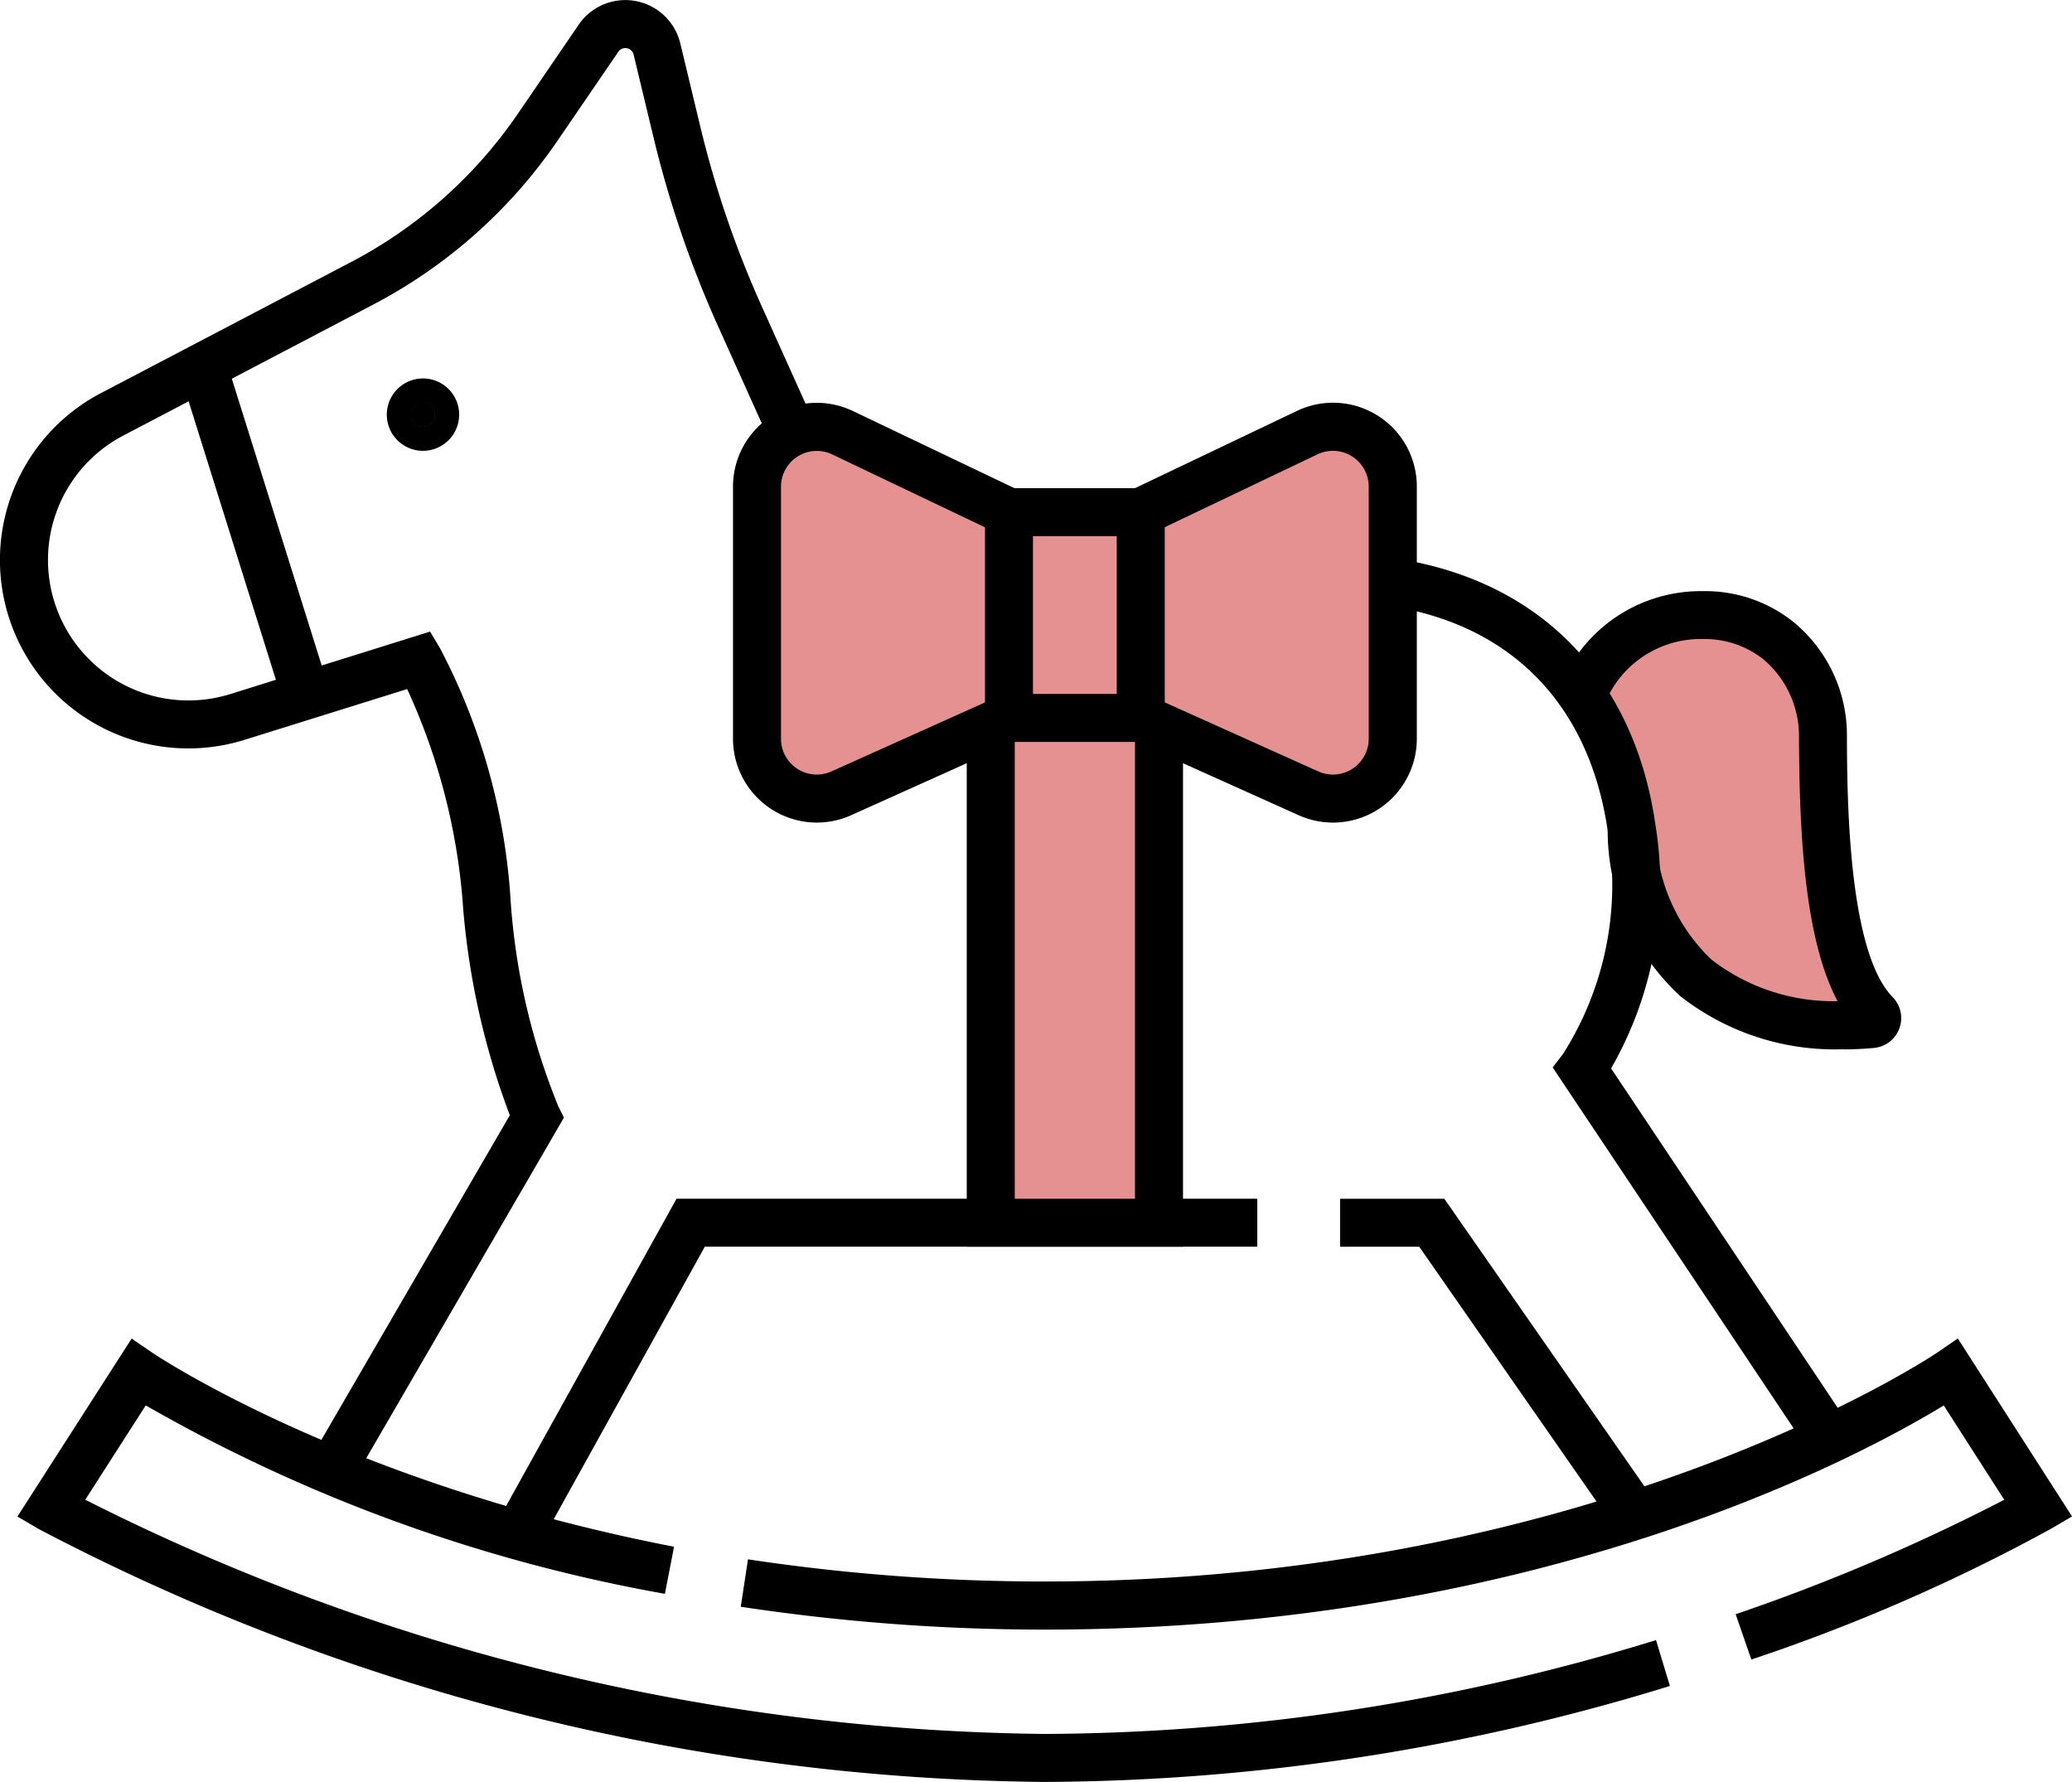
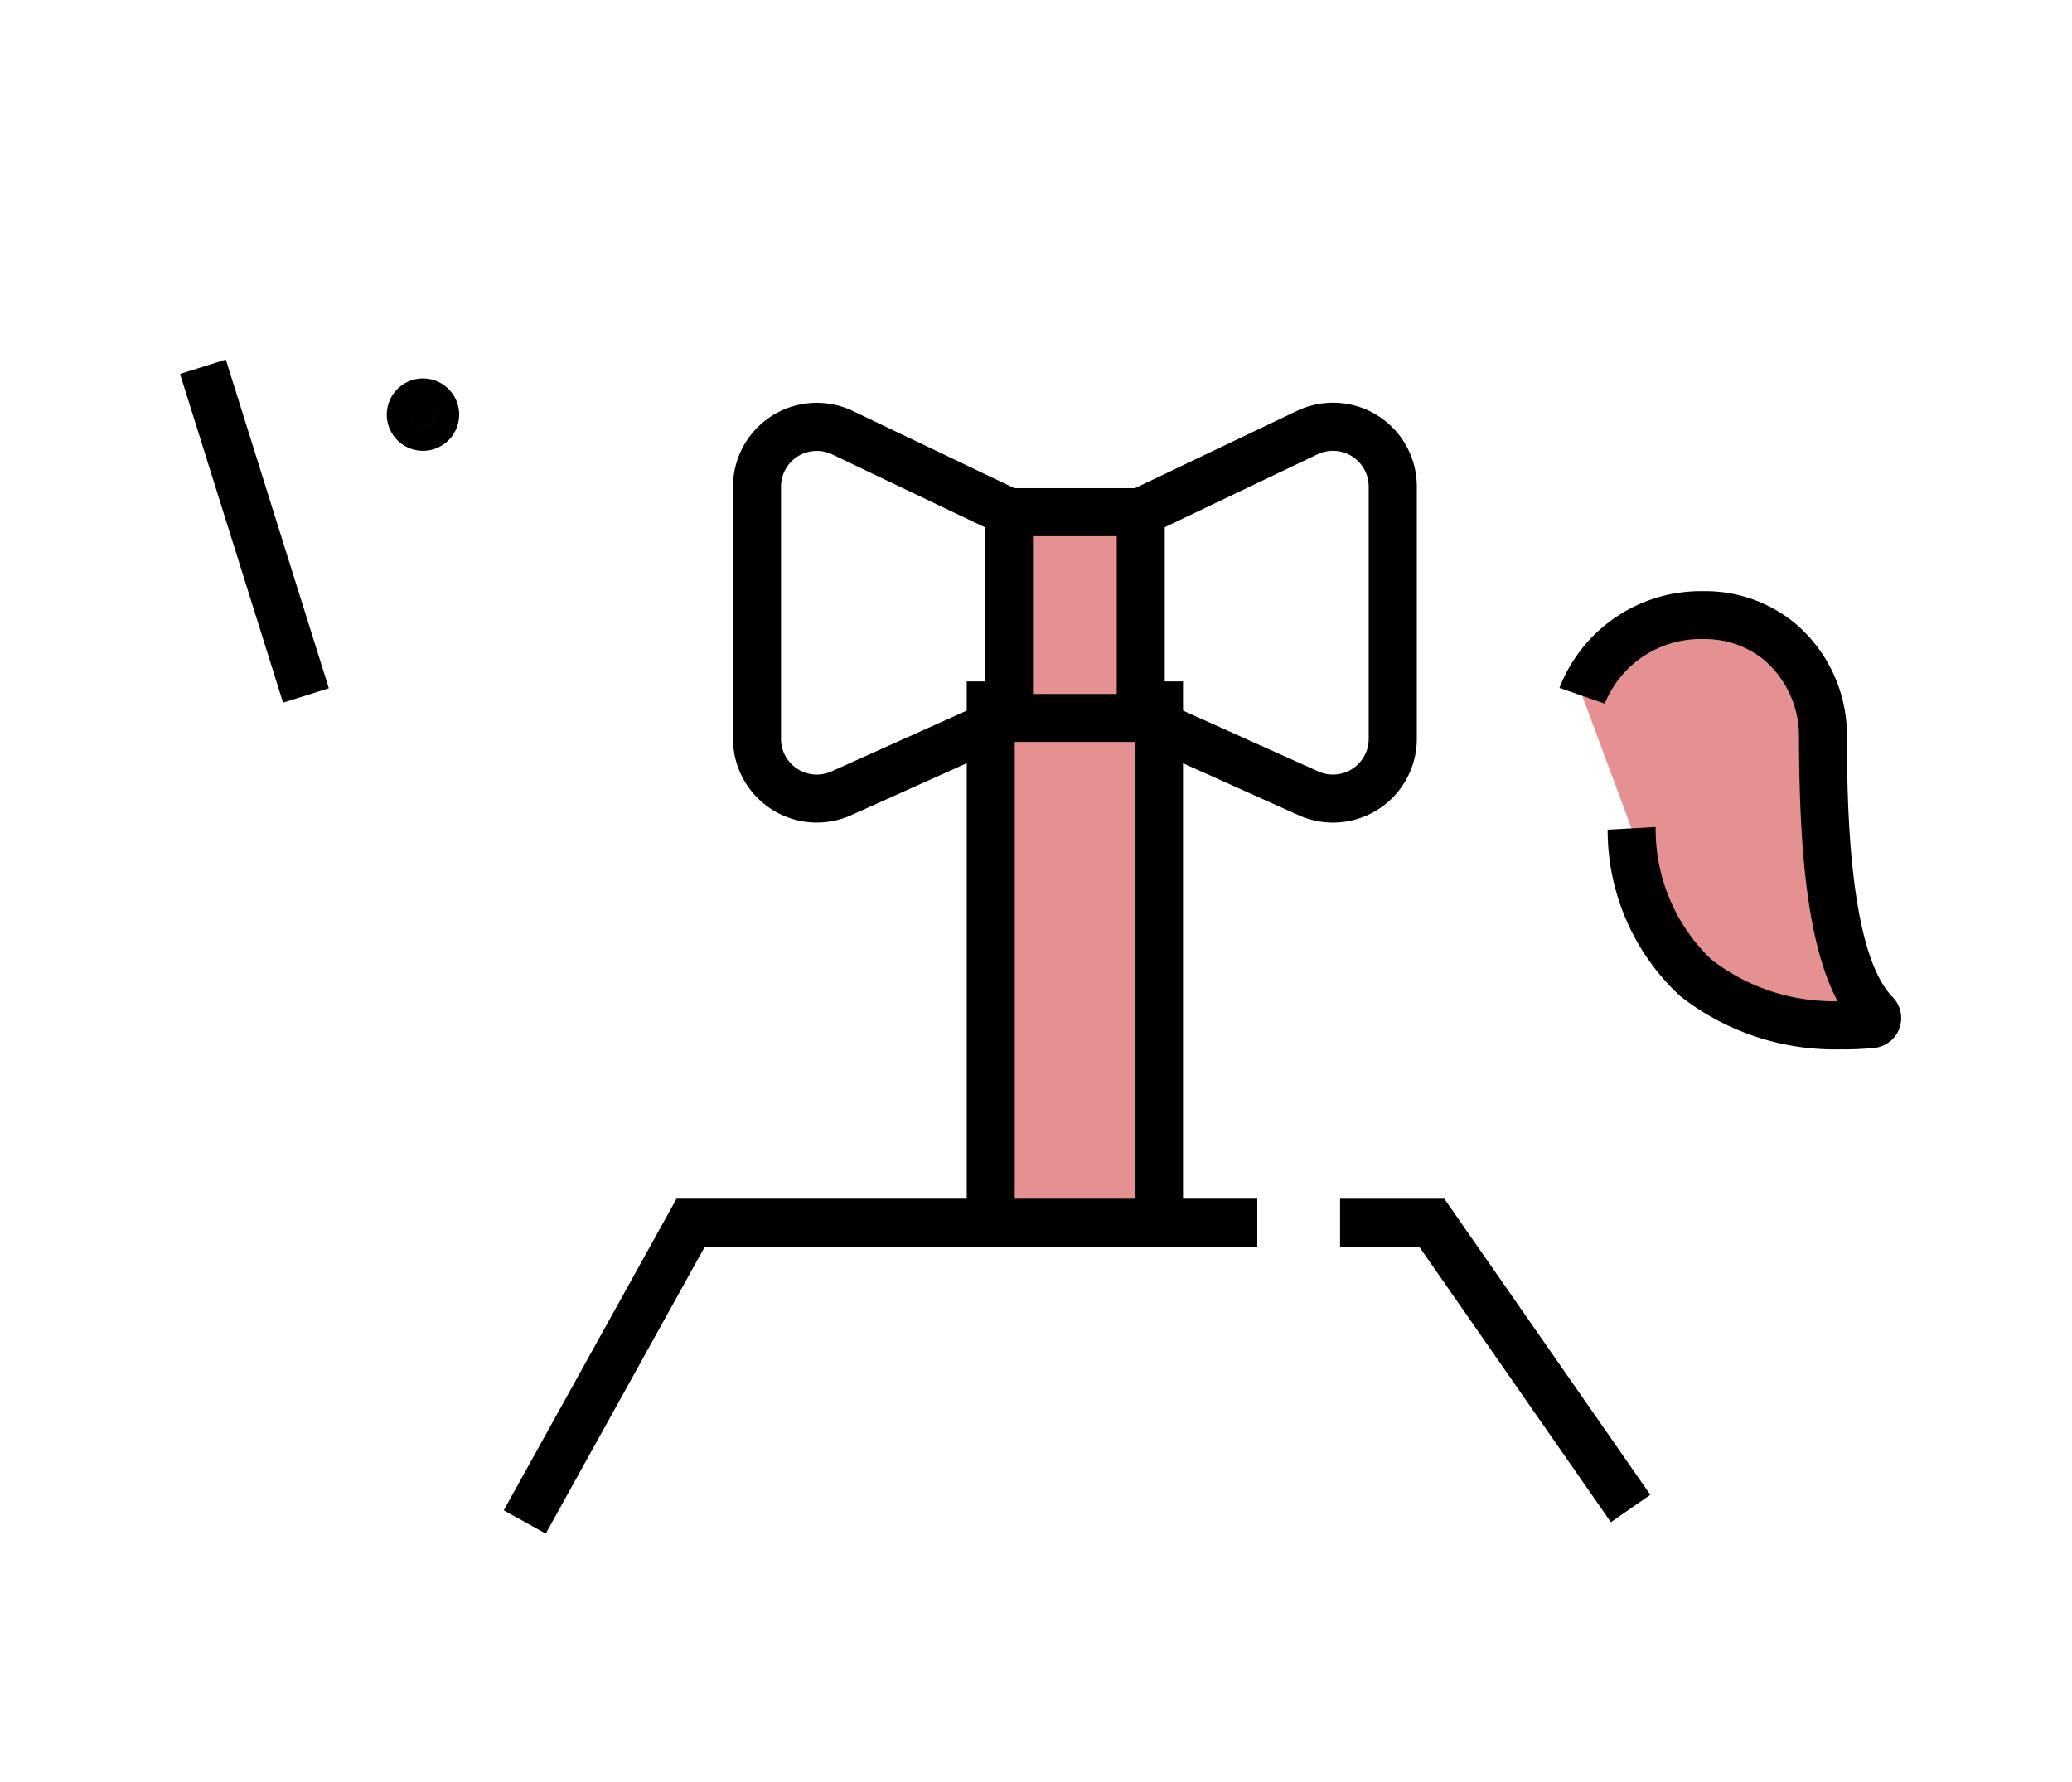
<svg xmlns="http://www.w3.org/2000/svg" id="グループ_12696" data-name="グループ 12696" width="90.701" height="78" viewBox="0 0 90.701 78">
  <defs>
    <style>
      .cls-1 {
        fill: none;
      }

      .cls-2 {
        clip-path: url(#clip-path);
      }

      .cls-3 {
        fill: #e69191;
      }
    </style>
    <clipPath id="clip-path">
      <rect id="長方形_1834" data-name="長方形 1834" class="cls-1" width="90.701" height="78" />
    </clipPath>
  </defs>
  <g id="グループ_12695" data-name="グループ 12695" class="cls-2">
    <path id="パス_22598" data-name="パス 22598" class="cls-3" d="M69.259,30.447a5.579,5.579,0,0,1,5.3-3.525,5.142,5.142,0,0,1,3.3,1.123A5.418,5.418,0,0,1,79.8,32.277c.013,2.9.035,9.778,2.3,12.1a.263.263,0,0,1-.167.448c-2.252.215-10.016.306-10.511-8.559" />
    <path id="パス_22599" data-name="パス 22599" d="M80.682,45.929A10.967,10.967,0,0,1,73.549,43.6a9.884,9.884,0,0,1-3.174-7.283l2.1-.117a7.894,7.894,0,0,0,2.447,5.807,8.736,8.736,0,0,0,5.518,1.818c-1.437-2.7-1.672-7.261-1.69-11.521A4.408,4.408,0,0,0,77.2,28.866a4.127,4.127,0,0,0-2.648-.893A4.521,4.521,0,0,0,70.249,30.8l-1.984-.69a6.634,6.634,0,0,1,6.29-4.234,6.173,6.173,0,0,1,3.96,1.355,6.418,6.418,0,0,1,2.333,5.047c.012,2.577.04,9.358,2,11.365a1.313,1.313,0,0,1-.818,2.228c-.348.034-.81.063-1.352.063" />
-     <path id="パス_22600" data-name="パス 22600" d="M15.589,64.593l-1.818-1.055,8.546-14.721a33.428,33.428,0,0,1-2.075-9.481,27.411,27.411,0,0,0-2.418-9.174L10.7,32.386A8.247,8.247,0,0,1,4.417,17.208l10.966-5.745a20.208,20.208,0,0,0,7.284-6.481l2.664-3.9a2.474,2.474,0,0,1,4.448.815l.879,3.653A44.487,44.487,0,0,0,33.341,13.4l5.8,12.883c2.853-.487,12.492-2.039,19.154-2.039,7.812,0,13.11,4.438,14.173,11.872a16.218,16.218,0,0,1-1.943,10.652L80.69,61.992,78.941,63.16,67.968,46.725l.459-.6a13.834,13.834,0,0,0,1.956-9.718c-.914-6.4-5.322-10.068-12.092-10.068-7.543,0-19.473,2.125-19.592,2.147l-.808.144L31.424,14.259a46.7,46.7,0,0,1-2.81-8.218l-.878-3.652a.372.372,0,0,0-.669-.122L24.4,6.167a22.308,22.308,0,0,1-8.046,7.157L5.391,19.069a6.148,6.148,0,0,0,4.687,11.313l8.749-2.735.425.71a27.38,27.38,0,0,1,3.083,10.787,29.024,29.024,0,0,0,2.1,9.27l.25.506-.282.489Z" />
    <path id="パス_22601" data-name="パス 22601" d="M70.516,66.63,62.127,54.573H58.661v-2.1h4.564L72.242,65.43Z" />
    <path id="パス_22602" data-name="パス 22602" d="M23.89,67.129l-1.839-1.02,7.564-13.638H55.037v2.1H30.853Z" />
    <line id="線_6" data-name="線 6" class="cls-3" x2="4.508" y2="14.393" transform="translate(8.883 16.054)" />
    <rect id="長方形_1831" data-name="長方形 1831" width="2.101" height="15.082" transform="matrix(0.954, -0.299, 0.299, 0.954, 7.881, 16.368)" />
    <path id="パス_22603" data-name="パス 22603" d="M19.048,18.151a.534.534,0,1,1-.534-.534.534.534,0,0,1,.534.534" />
    <path id="パス_22604" data-name="パス 22604" d="M18.514,19.734A1.584,1.584,0,1,1,20.1,18.15a1.586,1.586,0,0,1-1.584,1.584m0-2.1a.517.517,0,1,0,.517.517.518.518,0,0,0-.517-.517" />
-     <path id="パス_22605" data-name="パス 22605" d="M45.732,78A96.52,96.52,0,0,1,1.708,66.936l-.945-.553,5-7.791.893.612c.083.057,8.471,5.722,22.85,8.5l-.4,2.062A70.491,70.491,0,0,1,6.38,61.519L3.732,65.647a95.2,95.2,0,0,0,42,10.252,91.893,91.893,0,0,0,26.759-4.107L73.1,73.8A94.038,94.038,0,0,1,45.732,78" />
-     <path id="パス_22606" data-name="パス 22606" d="M76.665,72.645l-.687-1.986a85.756,85.756,0,0,0,11.757-5.01L85.087,61.52c-3.626,2.213-17.655,9.812-39.354,9.812a88.812,88.812,0,0,1-13.306-1l.316-2.076a86.854,86.854,0,0,0,12.99.97C69.9,69.23,84.664,59.3,84.811,59.2l.892-.612,5,7.791-.945.553a79.785,79.785,0,0,1-13.092,5.709" />
    <rect id="長方形_1832" data-name="長方形 1832" class="cls-3" width="7.366" height="22.645" transform="translate(43.369 30.877)" />
    <path id="パス_22607" data-name="パス 22607" d="M51.786,54.573H42.319V29.827h9.467Zm-7.366-2.1h5.264V31.928H44.42Z" />
-     <path id="パス_22608" data-name="パス 22608" class="cls-3" d="M44.168,22.419l-7.287-3.476A2.616,2.616,0,0,0,33.138,21.3V32.338a2.616,2.616,0,0,0,3.689,2.387l7.341-3.3" />
    <path id="パス_22609" data-name="パス 22609" d="M35.752,36.007a3.674,3.674,0,0,1-3.665-3.669V21.3a3.667,3.667,0,0,1,5.246-3.31L44.62,21.47l-.9,1.9L36.428,19.89a1.567,1.567,0,0,0-2.24,1.414V32.338A1.567,1.567,0,0,0,36.4,33.766l7.34-3.3.862,1.916-7.34,3.3a3.665,3.665,0,0,1-1.506.324" />
-     <path id="パス_22610" data-name="パス 22610" class="cls-3" d="M49.936,22.419l7.287-3.476A2.616,2.616,0,0,1,60.966,21.3V32.338a2.616,2.616,0,0,1-3.689,2.387l-7.341-3.3" />
    <path id="パス_22611" data-name="パス 22611" d="M58.351,36.007a3.68,3.68,0,0,1-1.505-.324l-7.341-3.3.862-1.916,7.341,3.3a1.566,1.566,0,0,0,2.207-1.428V21.3a1.567,1.567,0,0,0-2.24-1.414l-7.287,3.476-.9-1.9,7.287-3.476a3.667,3.667,0,0,1,5.246,3.31V32.338a3.672,3.672,0,0,1-3.665,3.669" />
    <rect id="長方形_1833" data-name="長方形 1833" class="cls-3" width="5.768" height="9.006" transform="translate(44.168 22.419)" />
    <path id="パス_22612" data-name="パス 22612" d="M50.987,32.476h-7.87V21.368h7.87Zm-5.769-2.1h3.667V23.469H45.218Z" />
  </g>
</svg>